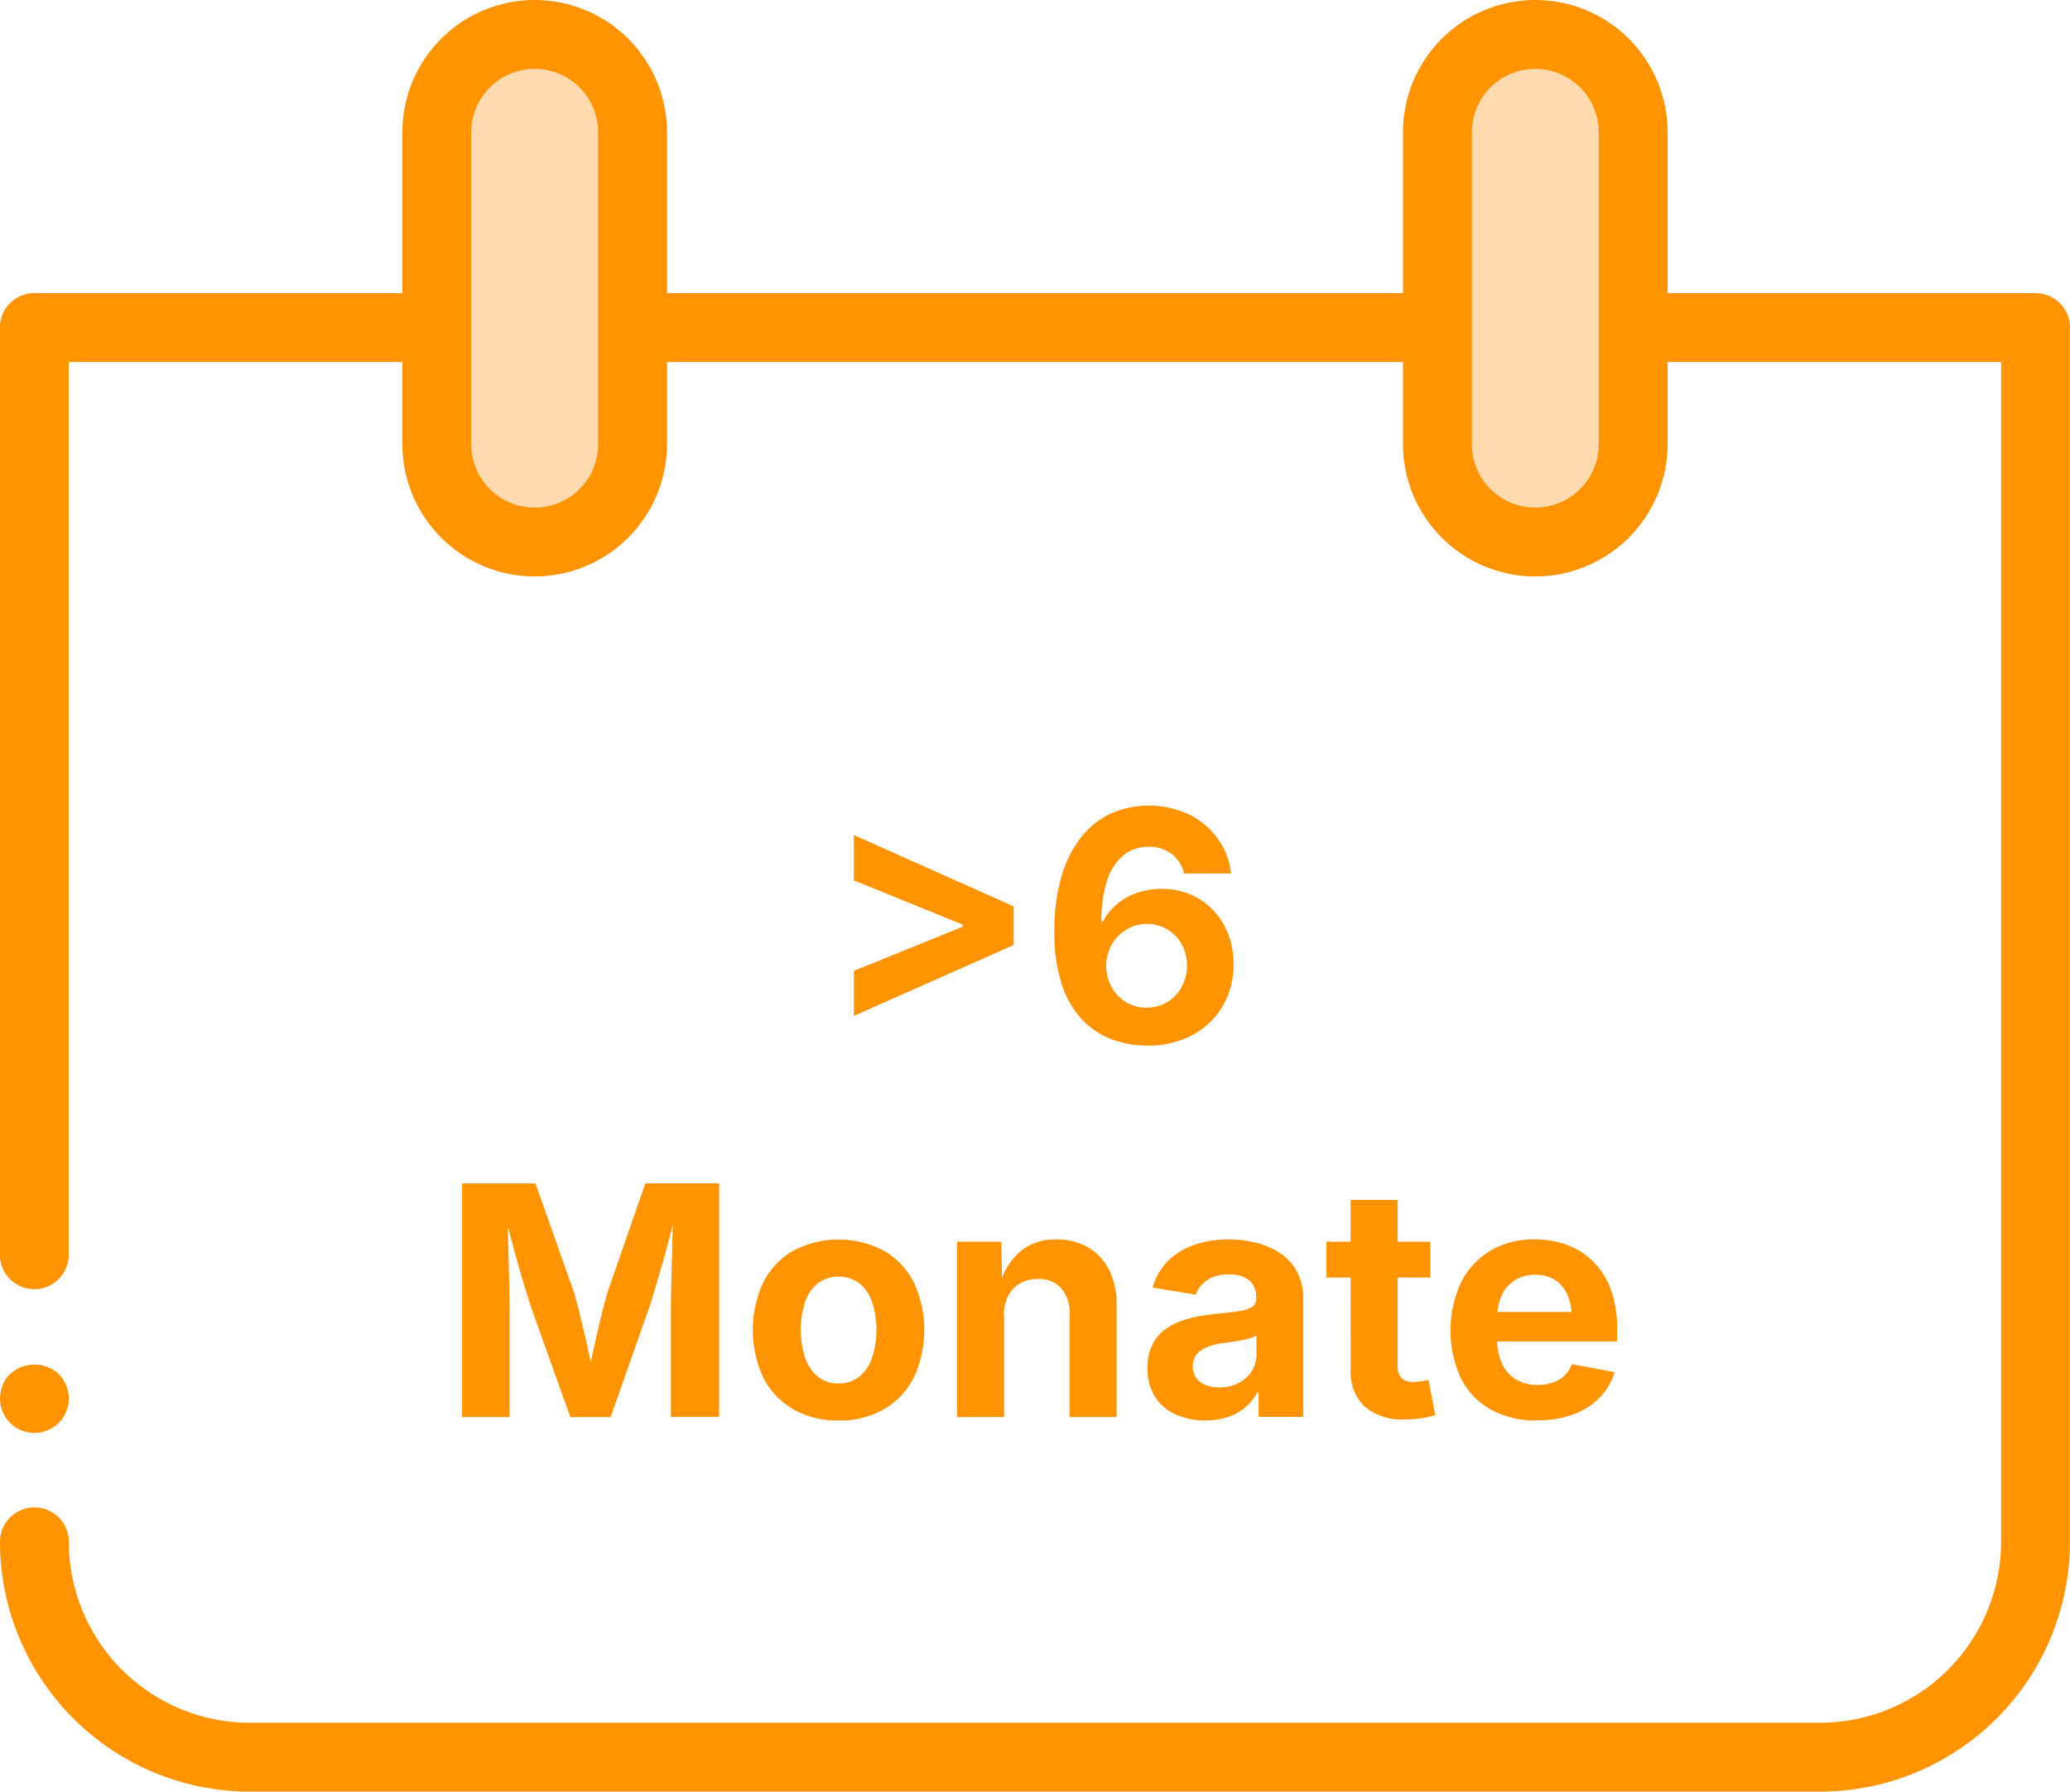
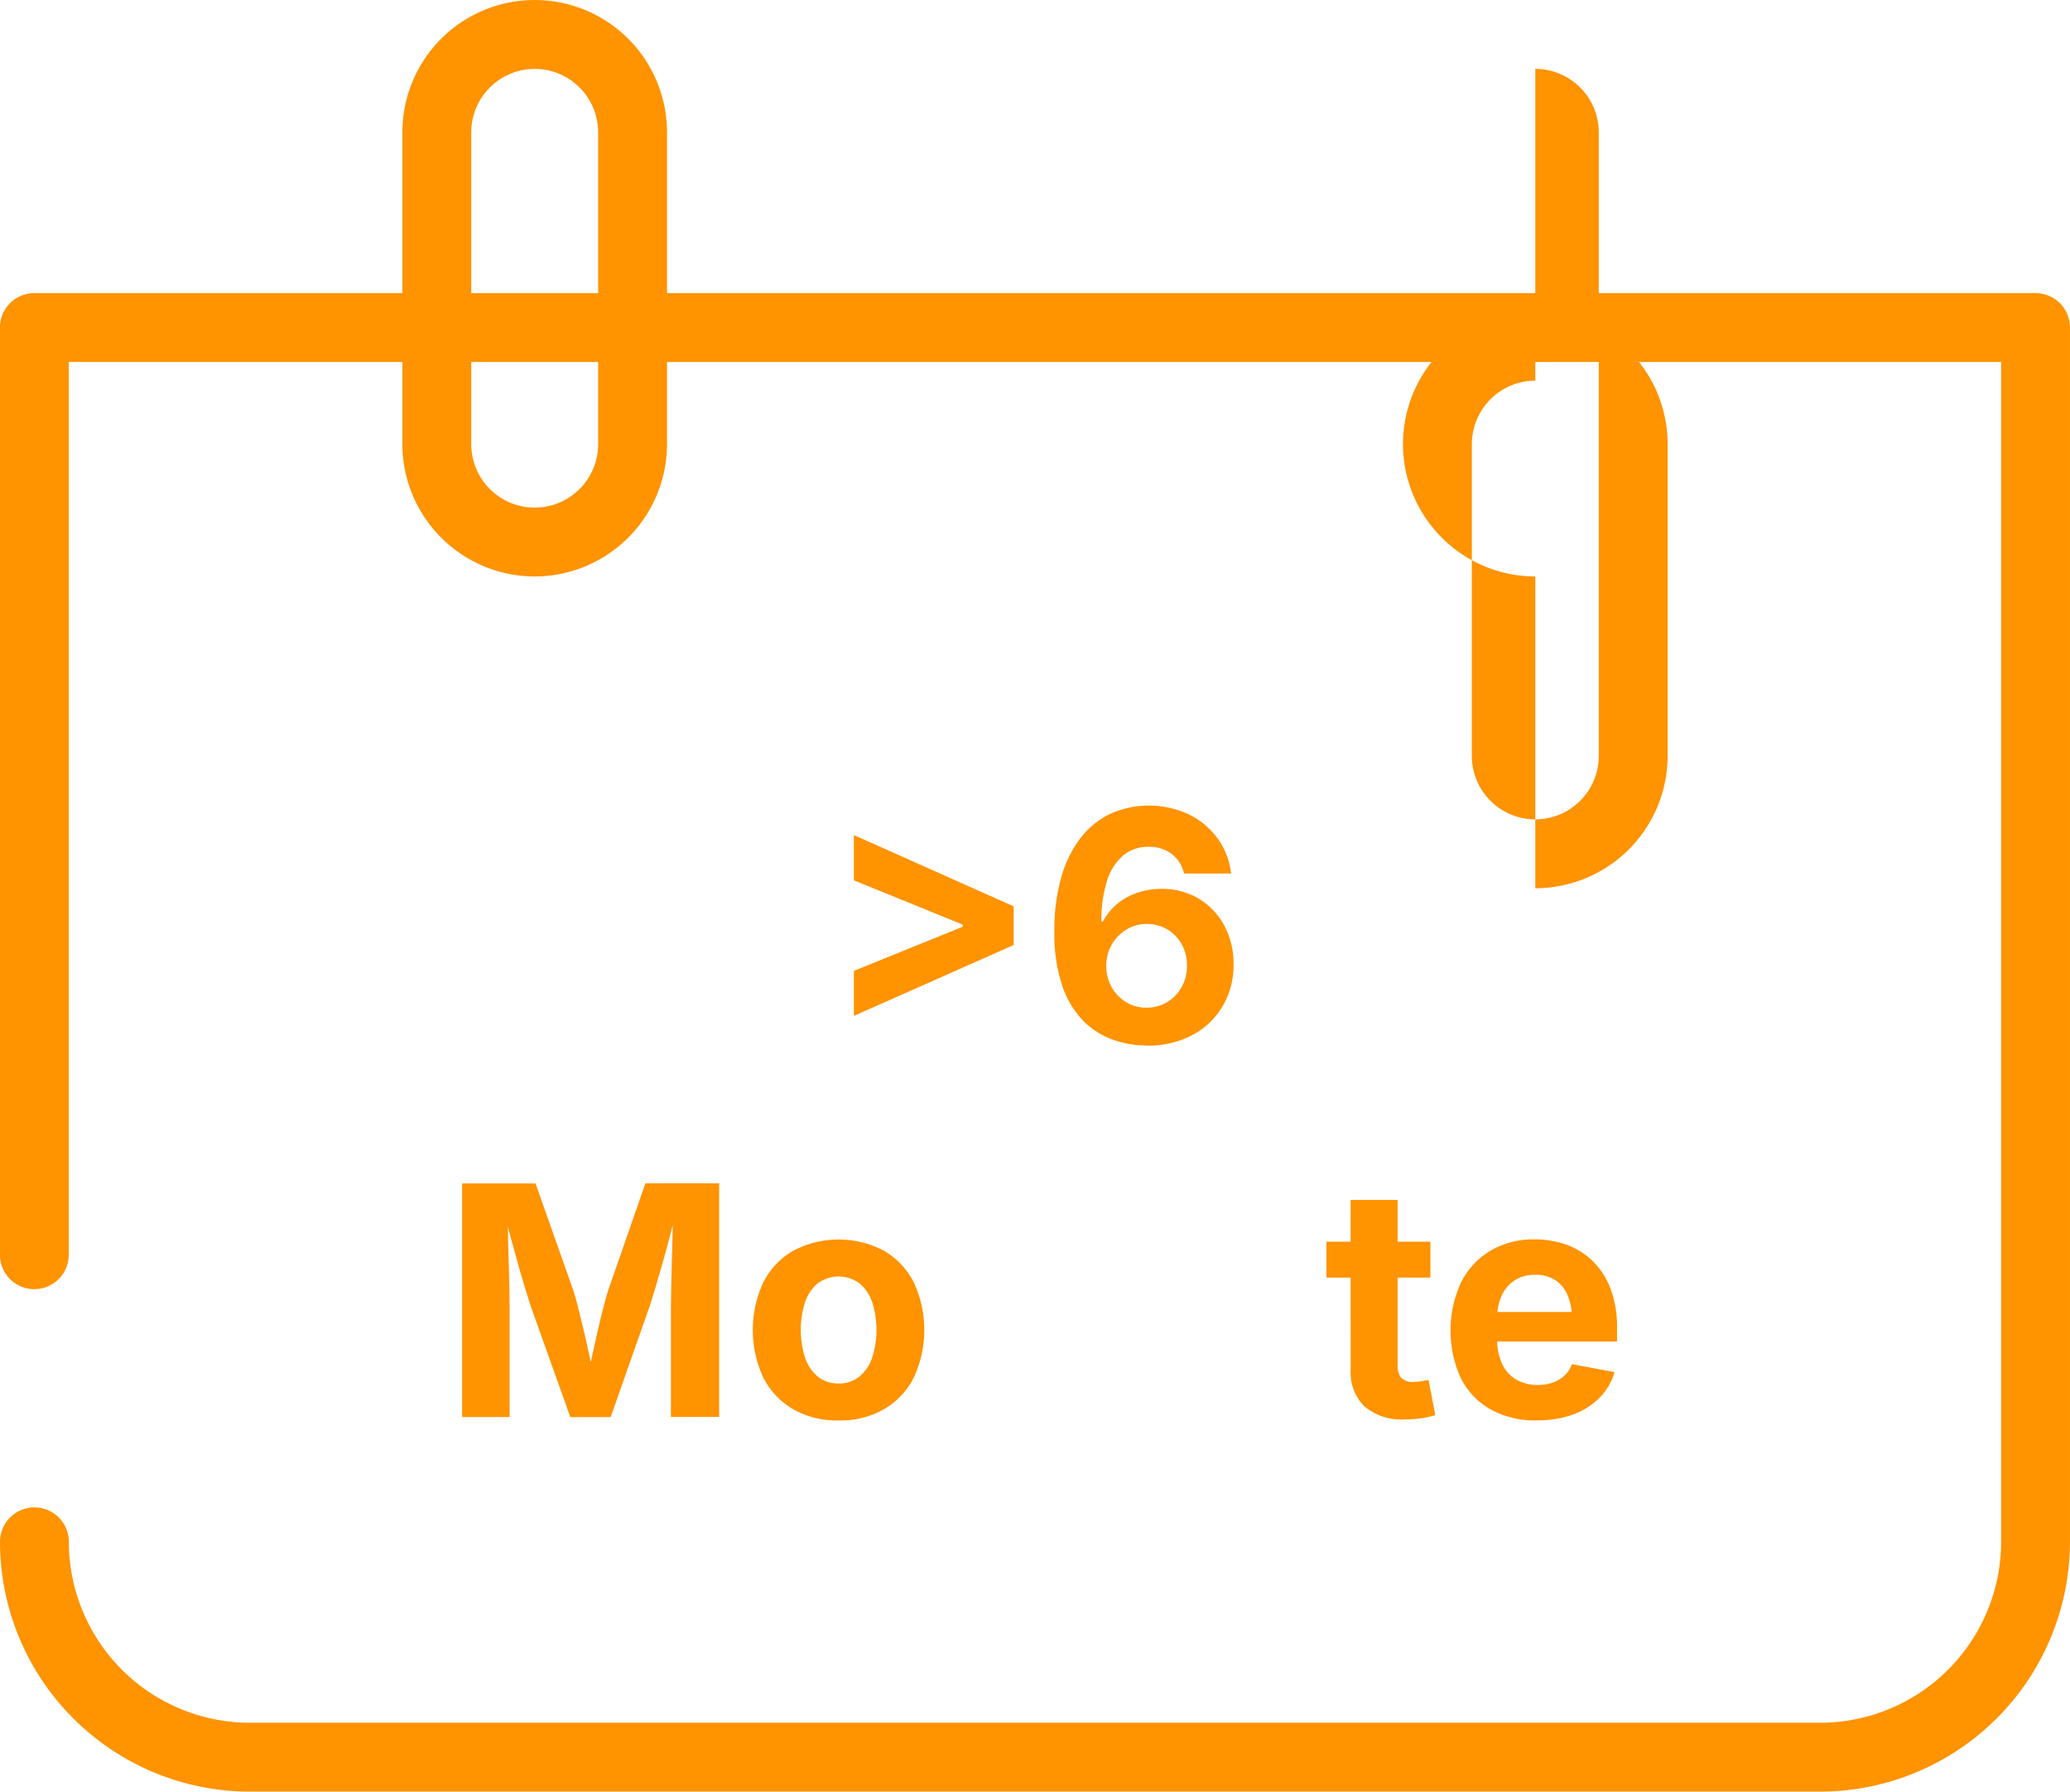
<svg xmlns="http://www.w3.org/2000/svg" width="84.198" height="72.867" viewBox="0 0 84.198 72.867">
  <g id="Gruppe_5" data-name="Gruppe 5" transform="translate(-5712.409 1448.001)">
-     <path id="Pfad_146" data-name="Pfad 146" d="M650.81,58.276a1.257,1.257,0,0,1-.271-.03.926.926,0,0,1-.269-.08,1.342,1.342,0,0,1-.24-.12,1.24,1.24,0,0,1-.21-.18,1.409,1.409,0,0,1-.41-.99,1.24,1.24,0,0,1,.03-.27.923.923,0,0,1,.08-.27,1.343,1.343,0,0,1,.12-.24,1.72,1.72,0,0,1,.18-.21,1.452,1.452,0,0,1,1.98,0,1.732,1.732,0,0,1,.17.21,1.409,1.409,0,0,1,.13.24,1.38,1.38,0,0,1,.08.27,1.24,1.24,0,0,1,.03.27,1.4,1.4,0,0,1-1.4,1.4" transform="translate(5063 -1448)" fill="#ff9300" />
    <path id="Pfad_147" data-name="Pfad 147" d="M723.448,72.866h-63.88a10.172,10.172,0,0,1-10.159-10.16,1.4,1.4,0,1,1,2.8,0,7.366,7.366,0,0,0,7.358,7.358h63.88a7.366,7.366,0,0,0,7.358-7.358V14.721h-78.6V51.03a1.4,1.4,0,1,1-2.8,0V13.321a1.4,1.4,0,0,1,1.4-1.4h81.4a1.4,1.4,0,0,1,1.4,1.4V62.706a10.171,10.171,0,0,1-10.159,10.16" transform="translate(5063 -1448)" fill="#ff9300" />
-     <path id="Pfad_148" data-name="Pfad 148" d="M671.157,1.4h0a3.982,3.982,0,0,0-3.982,3.982v12.68a3.982,3.982,0,0,0,7.964,0V5.382A3.982,3.982,0,0,0,671.157,1.4" transform="translate(5063 -1448)" fill="#ffdaae" />
    <path id="Pfad_149" data-name="Pfad 149" d="M671.158,23.444a5.388,5.388,0,0,1-5.382-5.382V5.382a5.382,5.382,0,1,1,10.764,0v12.68a5.388,5.388,0,0,1-5.382,5.382m0-20.643a2.584,2.584,0,0,0-2.581,2.581v12.68a2.581,2.581,0,0,0,5.162,0V5.382A2.584,2.584,0,0,0,671.158,2.8" transform="translate(5063 -1448)" fill="#ff9300" />
-     <path id="Pfad_150" data-name="Pfad 150" d="M711.857,1.4h0a3.982,3.982,0,0,1,3.982,3.982v12.68a3.982,3.982,0,0,1-7.964,0V5.382A3.982,3.982,0,0,1,711.857,1.4" transform="translate(5063 -1448)" fill="#ffdaae" />
-     <path id="Pfad_151" data-name="Pfad 151" d="M711.858,23.444a5.388,5.388,0,0,1-5.382-5.382V5.382a5.382,5.382,0,1,1,10.764,0v12.68a5.388,5.388,0,0,1-5.382,5.382m0-20.643a2.584,2.584,0,0,0-2.581,2.581v12.68a2.581,2.581,0,0,0,5.162,0V5.382A2.584,2.584,0,0,0,711.858,2.8" transform="translate(5063 -1448)" fill="#ff9300" />
+     <path id="Pfad_151" data-name="Pfad 151" d="M711.858,23.444a5.388,5.388,0,0,1-5.382-5.382a5.382,5.382,0,1,1,10.764,0v12.68a5.388,5.388,0,0,1-5.382,5.382m0-20.643a2.584,2.584,0,0,0-2.581,2.581v12.68a2.581,2.581,0,0,0,5.162,0V5.382A2.584,2.584,0,0,0,711.858,2.8" transform="translate(5063 -1448)" fill="#ff9300" />
    <path id="Pfad_152" data-name="Pfad 152" d="M690.641,38.433l-6.5,2.882v-1.83l4.482-1.818-.056.09v-.23l.056.1-4.482-1.823V33.962l6.5,2.9Z" transform="translate(5063 -1448)" fill="#ff9300" />
    <path id="Pfad_153" data-name="Pfad 153" d="M696.062,42.521a4.118,4.118,0,0,1-1.4-.242,3.2,3.2,0,0,1-1.209-.782,3.79,3.79,0,0,1-.845-1.432,6.718,6.718,0,0,1-.312-2.2,7.828,7.828,0,0,1,.268-2.142,4.78,4.78,0,0,1,.771-1.608,3.38,3.38,0,0,1,1.212-1.008,3.867,3.867,0,0,1,3.239.023,3.174,3.174,0,0,1,1.164.989,2.958,2.958,0,0,1,.533,1.406h-1.914a1.36,1.36,0,0,0-.5-.794,1.506,1.506,0,0,0-.941-.291,1.567,1.567,0,0,0-1.055.37,2.238,2.238,0,0,0-.647,1.049,5.343,5.343,0,0,0-.217,1.618h.064a2.28,2.28,0,0,1,.577-.714,2.528,2.528,0,0,1,.826-.456,3.069,3.069,0,0,1,.981-.157,2.884,2.884,0,0,1,1.5.392,2.814,2.814,0,0,1,1.043,1.088,3.236,3.236,0,0,1,.383,1.588,3.273,3.273,0,0,1-.446,1.709A3.134,3.134,0,0,1,697.9,42.1a3.824,3.824,0,0,1-1.842.425m-.013-1.544a1.583,1.583,0,0,0,.842-.227,1.641,1.641,0,0,0,.586-.612,1.747,1.747,0,0,0,.217-.87,1.769,1.769,0,0,0-.21-.86,1.618,1.618,0,0,0-.581-.609,1.661,1.661,0,0,0-1.492-.093,1.665,1.665,0,0,0-.526.37,1.693,1.693,0,0,0-.351.541,1.808,1.808,0,0,0,.086,1.508,1.646,1.646,0,0,0,.583.62,1.567,1.567,0,0,0,.846.232" transform="translate(5063 -1448)" fill="#ff9300" />
    <path id="Pfad_154" data-name="Pfad 154" d="M668.206,57.63v-9.5h2.984l1.543,4.362q.1.306.22.791t.252,1.046q.127.561.239,1.09t.182.919h-.376c.047-.256.107-.559.182-.909s.154-.714.239-1.088.169-.724.252-1.052.156-.593.22-.8l1.517-4.362h3v9.5H676.7V53.153q0-.312.01-.778c.006-.31.015-.645.025-1s.02-.72.029-1.084.014-.707.019-1.03h.121q-.121.53-.268,1.094t-.3,1.093q-.152.53-.284.973c-.089.3-.166.541-.23.736l-1.575,4.477h-1.639l-1.6-4.477c-.064-.195-.141-.439-.23-.73s-.184-.613-.284-.966-.2-.718-.3-1.094-.2-.745-.287-1.106h.147c.005.306.01.64.019,1s.018.724.028,1.087.02.7.026,1.014.01.578.01.794V57.63Z" transform="translate(5063 -1448)" fill="#ff9300" />
    <path id="Pfad_155" data-name="Pfad 155" d="M683.517,57.77a3.577,3.577,0,0,1-1.855-.463,3.106,3.106,0,0,1-1.209-1.288,4.6,4.6,0,0,1,0-3.858,3.118,3.118,0,0,1,1.209-1.288,3.961,3.961,0,0,1,3.713,0,3.123,3.123,0,0,1,1.206,1.288,4.6,4.6,0,0,1,0,3.858,3.111,3.111,0,0,1-1.206,1.288,3.57,3.57,0,0,1-1.858.463m0-1.505a1.3,1.3,0,0,0,.854-.284,1.7,1.7,0,0,0,.517-.778,3.716,3.716,0,0,0,0-2.235,1.685,1.685,0,0,0-.517-.771,1.435,1.435,0,0,0-1.706,0,1.7,1.7,0,0,0-.513.771,3.716,3.716,0,0,0,0,2.235,1.721,1.721,0,0,0,.513.778,1.291,1.291,0,0,0,.852.284" transform="translate(5063 -1448)" fill="#ff9300" />
-     <path id="Pfad_156" data-name="Pfad 156" d="M690.251,53.5V57.63h-1.913V50.5h1.8l.032,1.778h-.115a2.909,2.909,0,0,1,.851-1.38,2.192,2.192,0,0,1,1.476-.488,2.525,2.525,0,0,1,1.292.322,2.176,2.176,0,0,1,.854.925,3.169,3.169,0,0,1,.3,1.438V57.63h-1.913v-4.2a1.487,1.487,0,0,0-.341-1.039,1.213,1.213,0,0,0-.947-.376,1.454,1.454,0,0,0-.718.175,1.219,1.219,0,0,0-.491.507,1.725,1.725,0,0,0-.175.81" transform="translate(5063 -1448)" fill="#ff9300" />
-     <path id="Pfad_157" data-name="Pfad 157" d="M698.458,57.77a2.961,2.961,0,0,1-1.215-.239,1.905,1.905,0,0,1-.847-.714,2.119,2.119,0,0,1-.31-1.183,2.045,2.045,0,0,1,.22-.995,1.749,1.749,0,0,1,.6-.644,3.038,3.038,0,0,1,.862-.37,6.385,6.385,0,0,1,1.01-.179q.618-.063,1-.117a1.366,1.366,0,0,0,.555-.173.39.39,0,0,0,.175-.347v-.032a.983.983,0,0,0-.127-.517.812.812,0,0,0-.38-.321,1.487,1.487,0,0,0-.608-.112,1.694,1.694,0,0,0-.645.112,1.239,1.239,0,0,0-.446.3,1.2,1.2,0,0,0-.255.415l-1.754-.287A2.479,2.479,0,0,1,696.9,51.3a2.814,2.814,0,0,1,1.062-.663,4.189,4.189,0,0,1,1.432-.23,4.513,4.513,0,0,1,1.116.138,3.112,3.112,0,0,1,.972.423,2.088,2.088,0,0,1,.683.75,2.29,2.29,0,0,1,.251,1.106v4.8h-1.811v-.988h-.063a2.017,2.017,0,0,1-.46.583,2.136,2.136,0,0,1-.691.4,2.76,2.76,0,0,1-.935.146M699,56.425a1.69,1.69,0,0,0,.794-.179,1.354,1.354,0,0,0,.533-.485,1.264,1.264,0,0,0,.191-.682v-.771a.83.83,0,0,1-.255.115c-.115.033-.242.063-.383.089s-.278.049-.414.07-.257.038-.363.051a2.456,2.456,0,0,0-.62.166,1.023,1.023,0,0,0-.414.3.85.85,0,0,0-.006.944.858.858,0,0,0,.382.283,1.5,1.5,0,0,0,.555.1" transform="translate(5063 -1448)" fill="#ff9300" />
    <path id="Pfad_158" data-name="Pfad 158" d="M707.591,51.96h-4.228V50.5h4.228ZM704.345,48.8h1.913v6.74a.719.719,0,0,0,.15.5.653.653,0,0,0,.5.163,2.323,2.323,0,0,0,.307-.029q.2-.029.3-.054l.274,1.434a3.84,3.84,0,0,1-.634.135,5.138,5.138,0,0,1-.6.038,2.341,2.341,0,0,1-1.64-.523,1.938,1.938,0,0,1-.567-1.5Z" transform="translate(5063 -1448)" fill="#ff9300" />
    <path id="Pfad_159" data-name="Pfad 159" d="M711.928,57.77a3.764,3.764,0,0,1-1.882-.446,3.018,3.018,0,0,1-1.215-1.269,4.674,4.674,0,0,1,0-3.884,3.144,3.144,0,0,1,1.193-1.3,3.44,3.44,0,0,1,1.811-.465,3.745,3.745,0,0,1,1.307.223,2.972,2.972,0,0,1,1.065.673,3.093,3.093,0,0,1,.717,1.126,4.44,4.44,0,0,1,.259,1.594v.535h-5.988v-1.2h5.05l-.892.319a2.548,2.548,0,0,0-.169-.967,1.377,1.377,0,0,0-.5-.637,1.444,1.444,0,0,0-.826-.227,1.5,1.5,0,0,0-.845.23,1.448,1.448,0,0,0-.526.622,2.14,2.14,0,0,0-.179.9v.848a2.326,2.326,0,0,0,.208,1.039,1.423,1.423,0,0,0,.58.632,1.746,1.746,0,0,0,.87.21,1.847,1.847,0,0,0,.613-.1,1.275,1.275,0,0,0,.468-.283,1.231,1.231,0,0,0,.3-.463l1.735.325a2.467,2.467,0,0,1-.6,1.03,2.867,2.867,0,0,1-1.068.686,4.168,4.168,0,0,1-1.476.242" transform="translate(5063 -1448)" fill="#ff9300" />
  </g>
</svg>